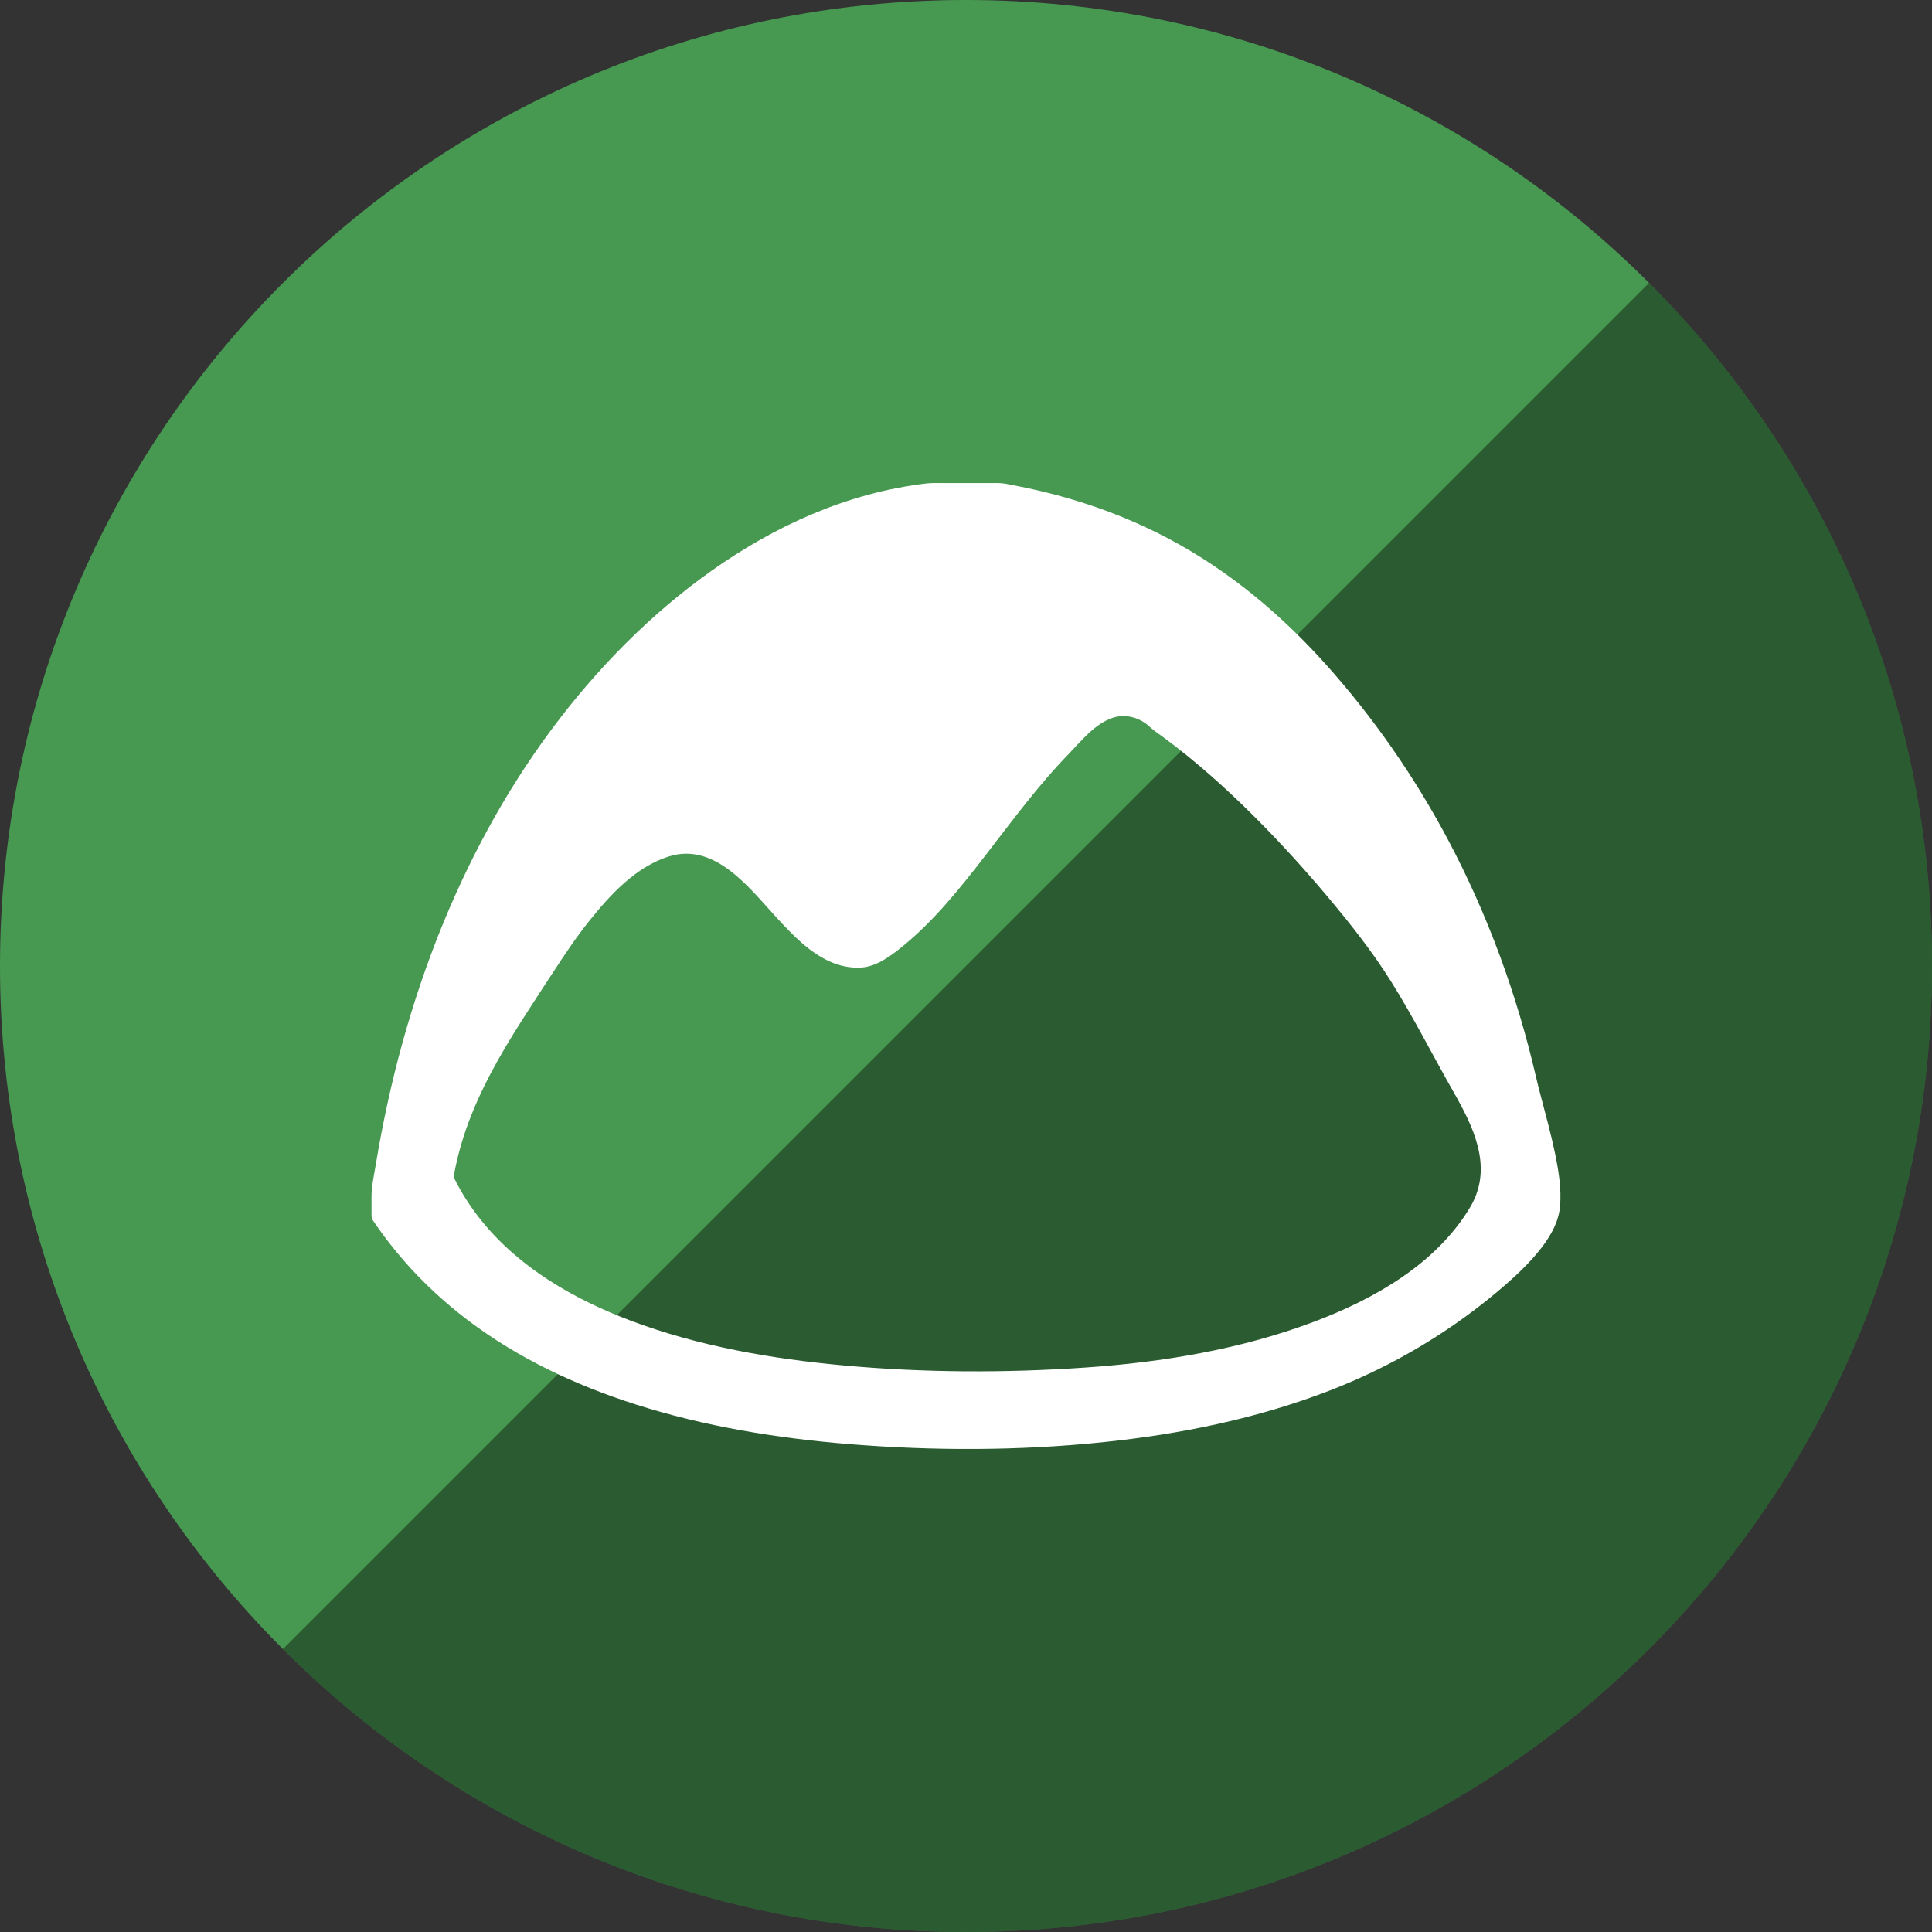
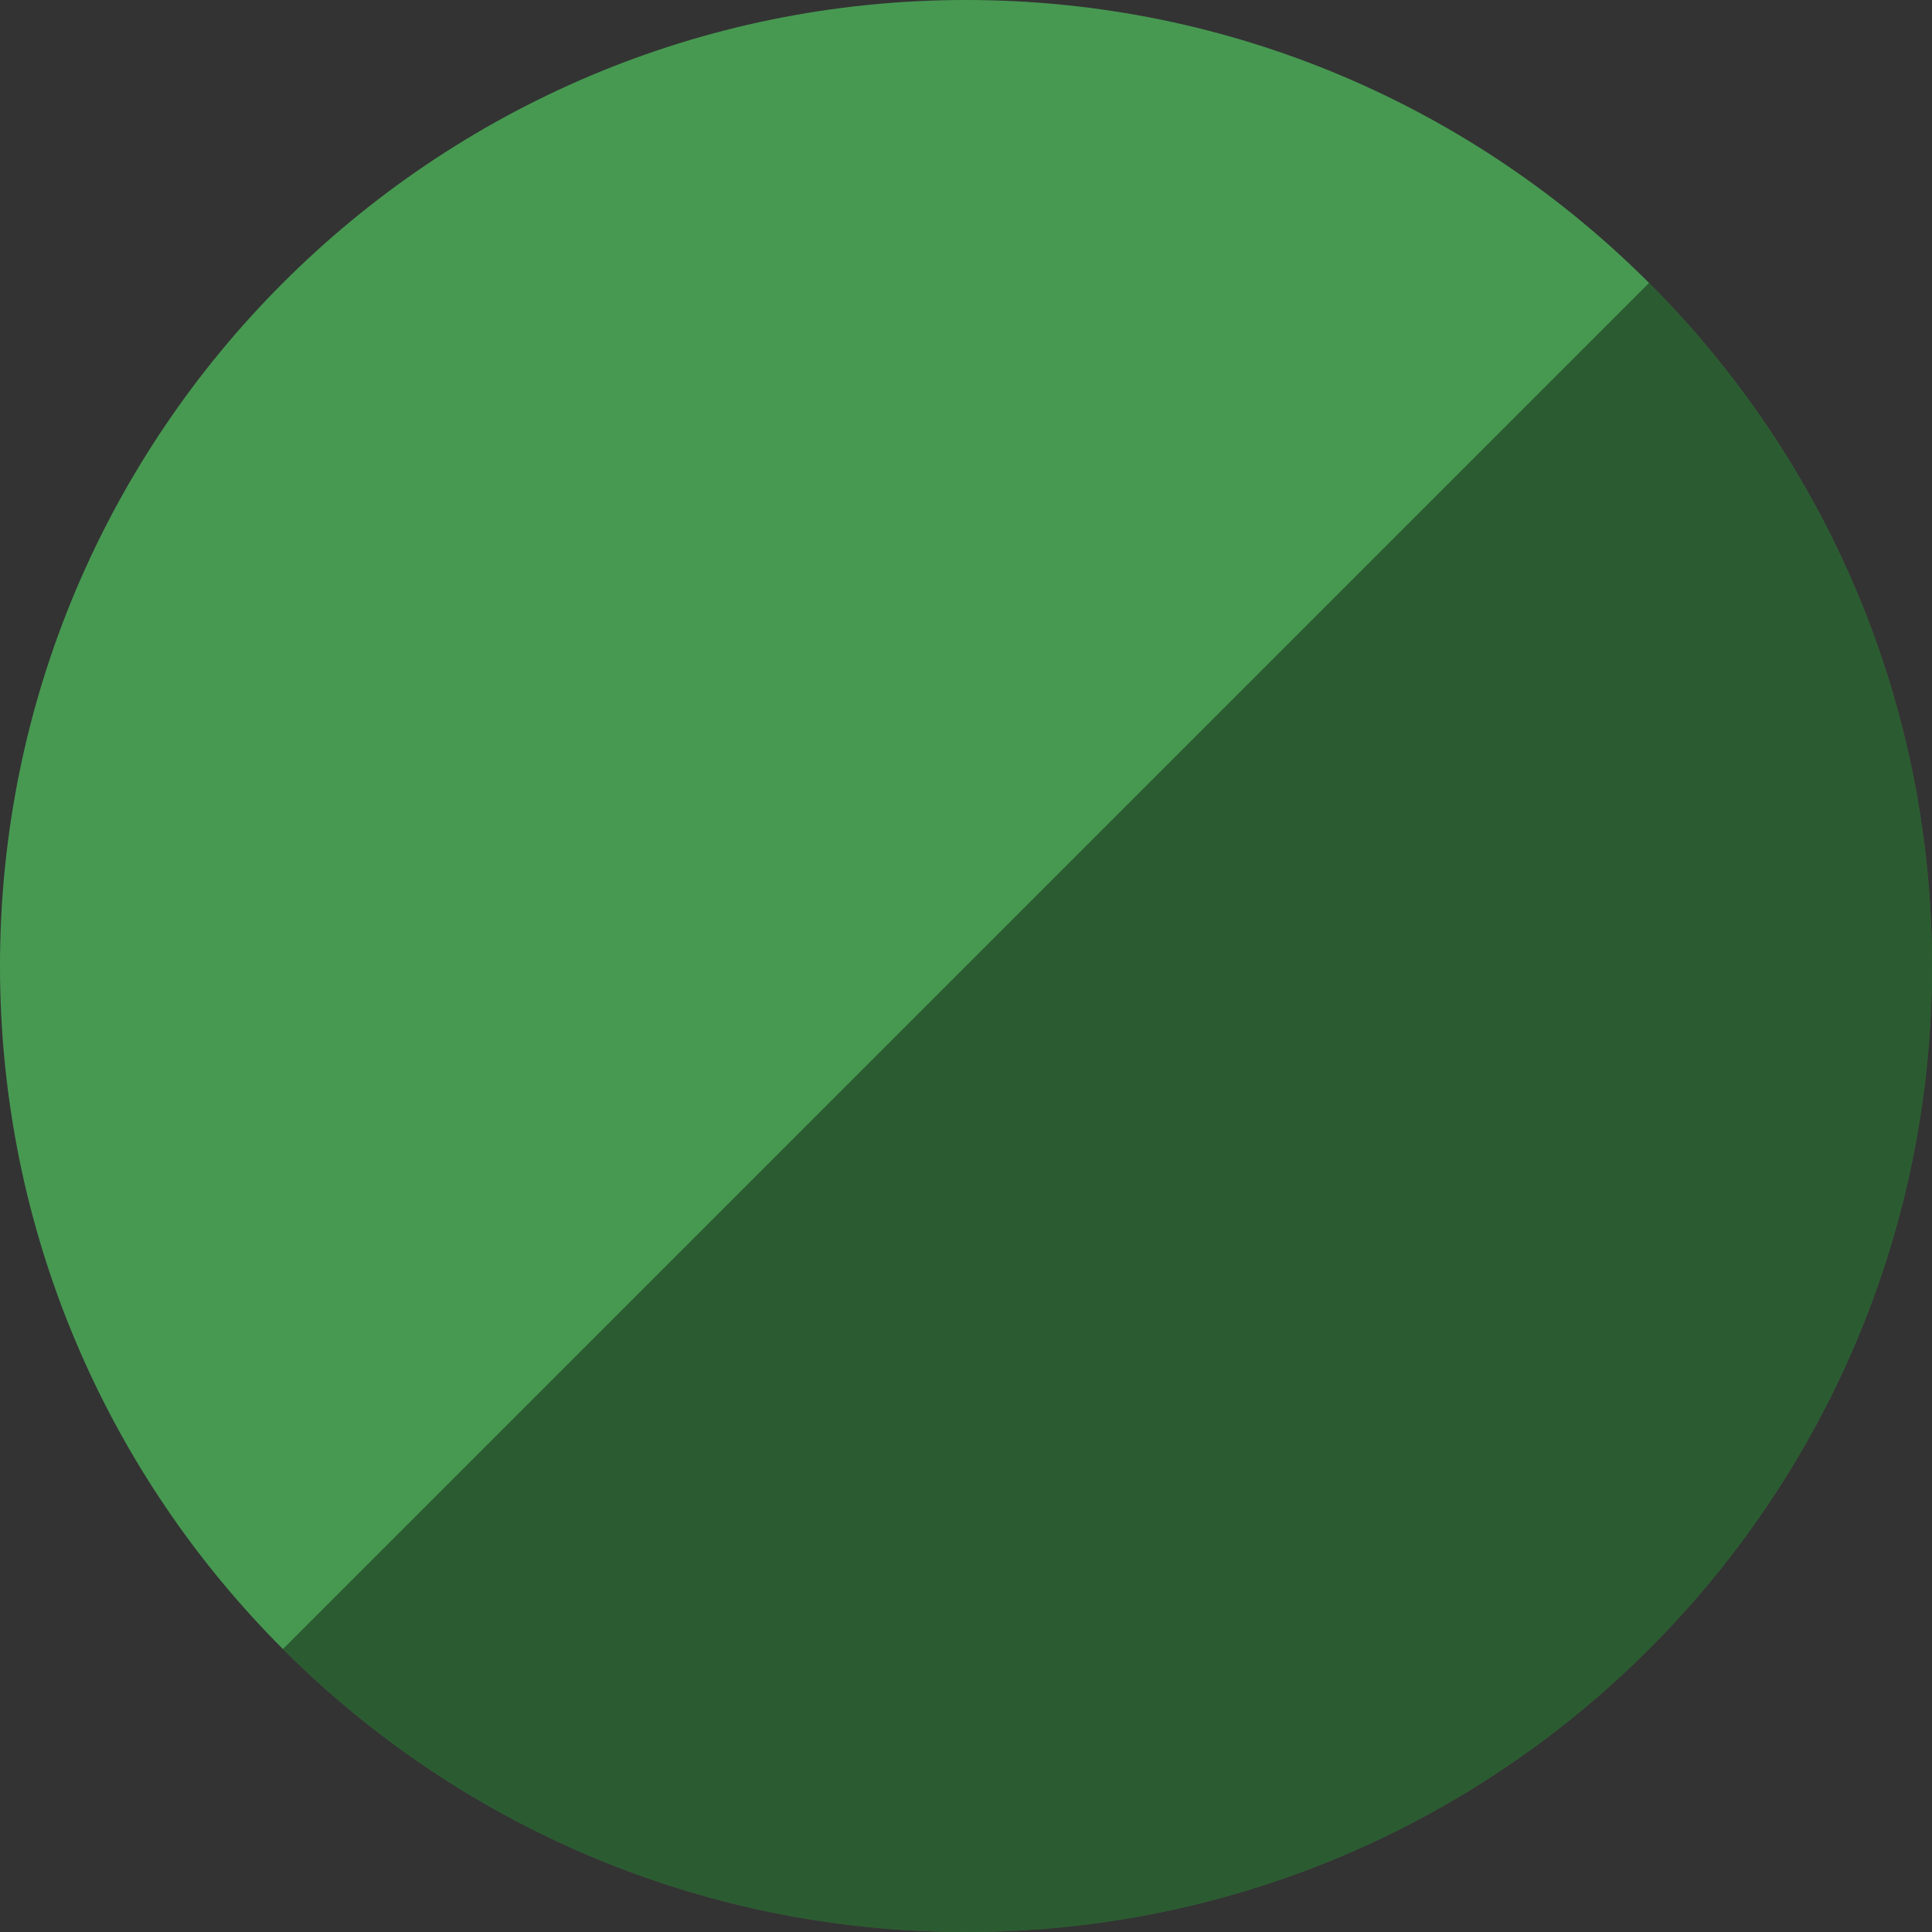
<svg xmlns="http://www.w3.org/2000/svg" height="60px" version="1.1" viewBox="0 0 60 60" width="60px">
  <rect x="0" y="0" width="60" height="60" fill="#333333" stroke="none" />
  <title />
  <defs />
  <g fill="none" fill-rule="evenodd" id="gloss" stroke="none" stroke-width="1">
    <g id="basecamp">
      <path d="M30,60 C46.569,60 60,46.569 60,30 C60,13.431 46.569,0 30,0 C13.431,0 0,13.431 0,30 C0,46.569 13.431,60 30,60 Z" fill="#479951" />
      <path d="M51.213,8.787 C56.642,14.216 60,21.716 60,30 C60,46.569 46.569,60 30,60 C21.716,60 14.216,56.642 8.787,51.213 L51.213,8.787 Z" fill="#000000" fill-opacity="0.4" />
-       <path d="M11.694,38.065 C11.954,38.439 12.235,38.798 12.534,39.142 C13.131,39.829 13.805,40.451 14.534,41.004 C16.084,42.178 17.873,43.02 19.732,43.613 C21.881,44.3 24.13,44.666 26.379,44.849 C28.988,45.06 31.632,45.058 34.235,44.791 C36.646,44.544 39.049,44.055 41.308,43.18 C43.308,42.404 45.147,41.298 46.756,39.898 C47.171,39.535 47.574,39.147 47.905,38.707 C48.185,38.334 48.409,37.923 48.449,37.455 C48.495,36.908 48.403,36.351 48.292,35.816 C48.169,35.224 48.008,34.641 47.855,34.055 C47.798,33.842 47.744,33.629 47.695,33.415 C47.105,30.879 46.204,28.41 44.98,26.1 C43.944,24.143 42.664,22.296 41.179,20.637 C39.792,19.088 38.178,17.734 36.325,16.746 C35.341,16.222 34.3,15.804 33.228,15.491 C32.649,15.321 32.06,15.181 31.466,15.068 C31.314,15.039 31.16,15.002 31.005,15.002 L30.416,15.002 L29.284,15.002 C29.112,15.002 28.938,14.994 28.766,15.014 C28.608,15.032 28.45,15.054 28.292,15.08 C27.992,15.128 27.692,15.186 27.395,15.255 C26.807,15.393 26.228,15.573 25.664,15.789 C24.537,16.221 23.469,16.796 22.473,17.466 C20.527,18.775 18.836,20.441 17.413,22.279 C15.904,24.229 14.699,26.397 13.767,28.663 C12.777,31.073 12.094,33.599 11.671,36.163 C11.617,36.491 11.538,36.833 11.538,37.166 L11.538,37.703 C11.538,37.789 11.536,37.835 11.585,37.906 C11.622,37.959 11.657,38.012 11.694,38.065 L11.694,38.065 Z M14.1,36.475 C14.132,36.306 14.168,36.137 14.208,35.97 C14.285,35.655 14.377,35.345 14.485,35.038 C14.899,33.859 15.524,32.765 16.194,31.71 C16.527,31.186 16.868,30.668 17.208,30.148 C17.554,29.617 17.907,29.09 18.305,28.594 C18.95,27.789 19.743,26.922 20.772,26.598 C22.217,26.143 23.298,27.61 24.134,28.515 C24.61,29.029 25.122,29.571 25.777,29.864 C26.079,29.999 26.408,30.069 26.741,30.049 C27.225,30.019 27.655,29.694 28.015,29.403 C29.002,28.604 29.807,27.595 30.576,26.601 C31.418,25.513 32.23,24.403 33.193,23.411 C33.587,23.005 34.008,22.467 34.573,22.287 C34.831,22.205 35.113,22.23 35.358,22.341 C35.493,22.401 35.616,22.486 35.723,22.587 C35.844,22.701 35.988,22.791 36.123,22.891 C37.155,23.653 38.11,24.513 39.013,25.419 C39.798,26.206 40.544,27.03 41.257,27.88 C41.953,28.711 42.622,29.557 43.197,30.474 C43.897,31.591 44.489,32.766 45.14,33.91 C45.734,34.953 46.335,36.159 45.742,37.336 C45.711,37.398 45.677,37.46 45.64,37.519 C44.587,39.257 42.685,40.34 40.809,41.048 C38.548,41.901 36.114,42.306 33.705,42.471 C31.216,42.641 28.696,42.633 26.21,42.406 C23.963,42.2 21.701,41.811 19.588,41.015 C17.821,40.349 16.118,39.366 14.937,37.89 C14.661,37.546 14.416,37.178 14.208,36.79 C14.184,36.744 14.159,36.697 14.135,36.649 C14.1,36.581 14.087,36.553 14.1,36.475 L14.1,36.475 Z" fill="#FFFFFF" />
    </g>
  </g>
</svg>